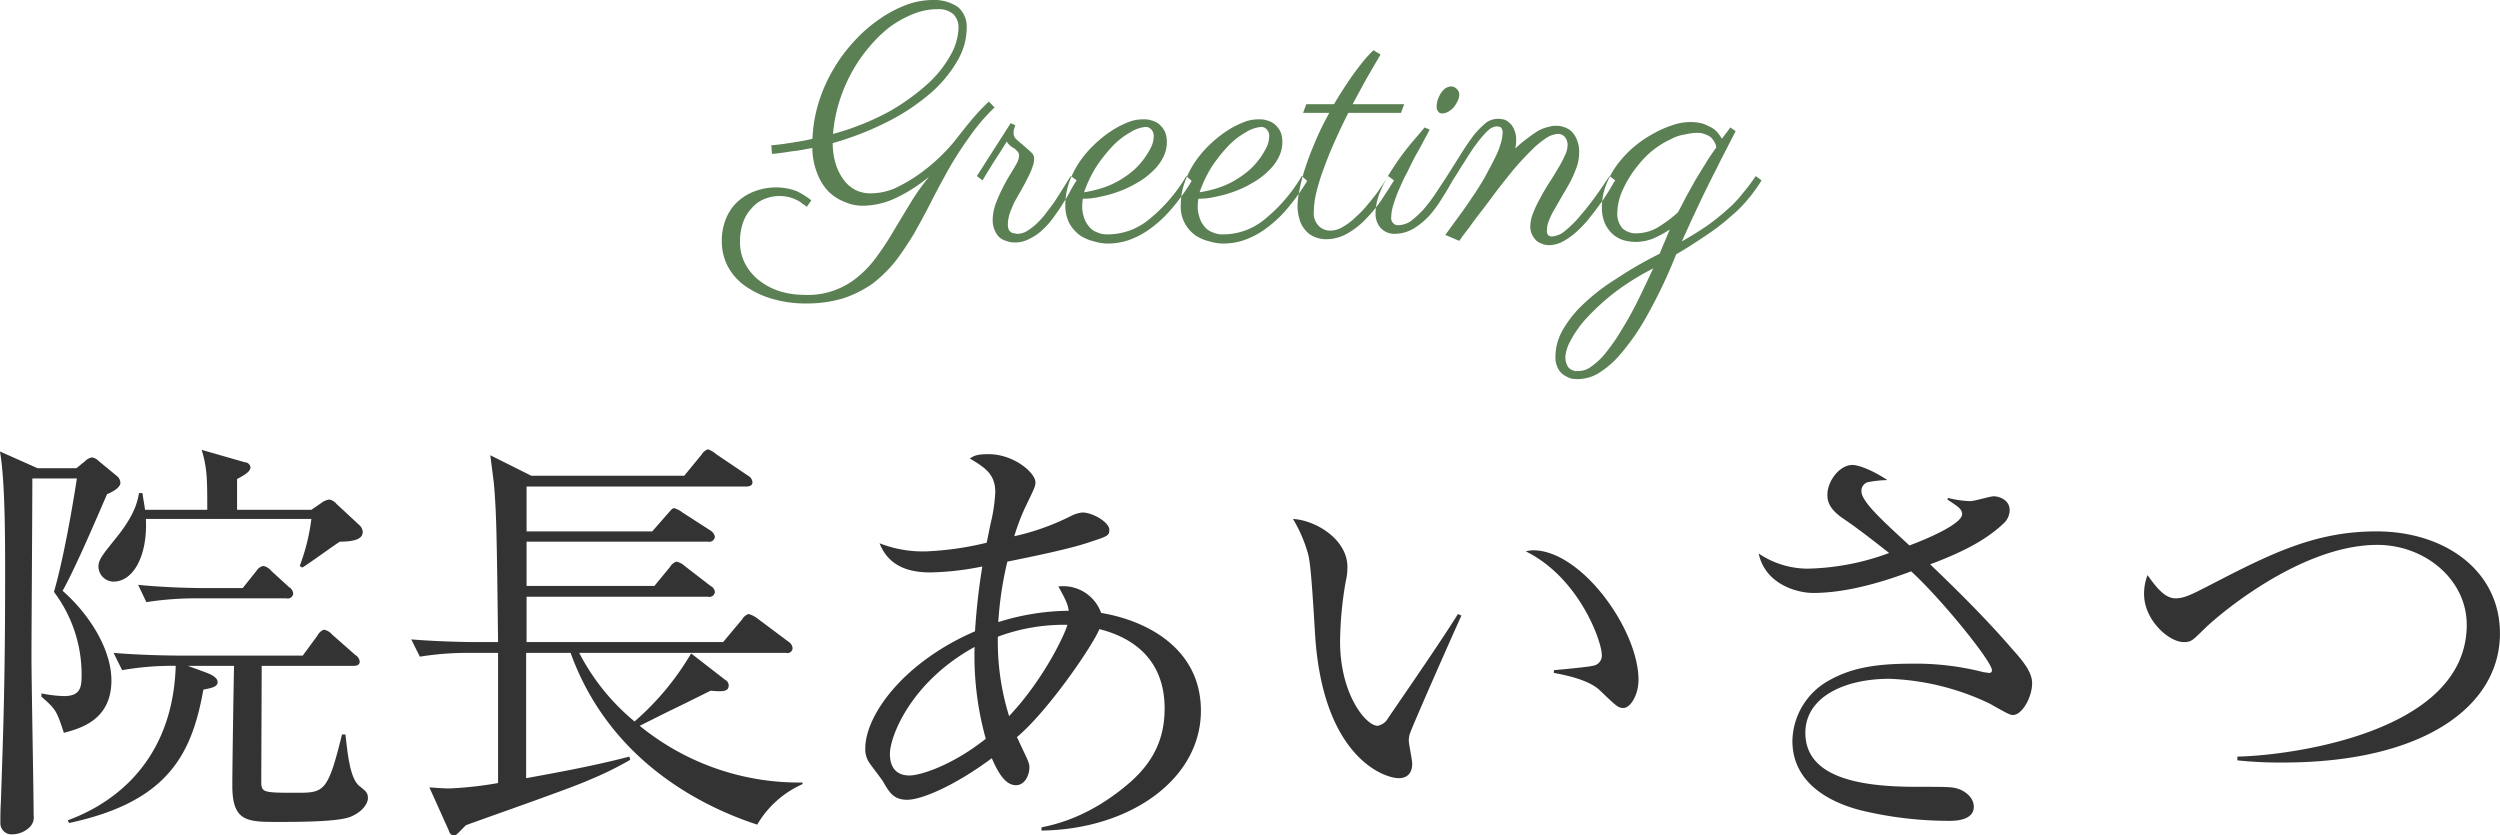
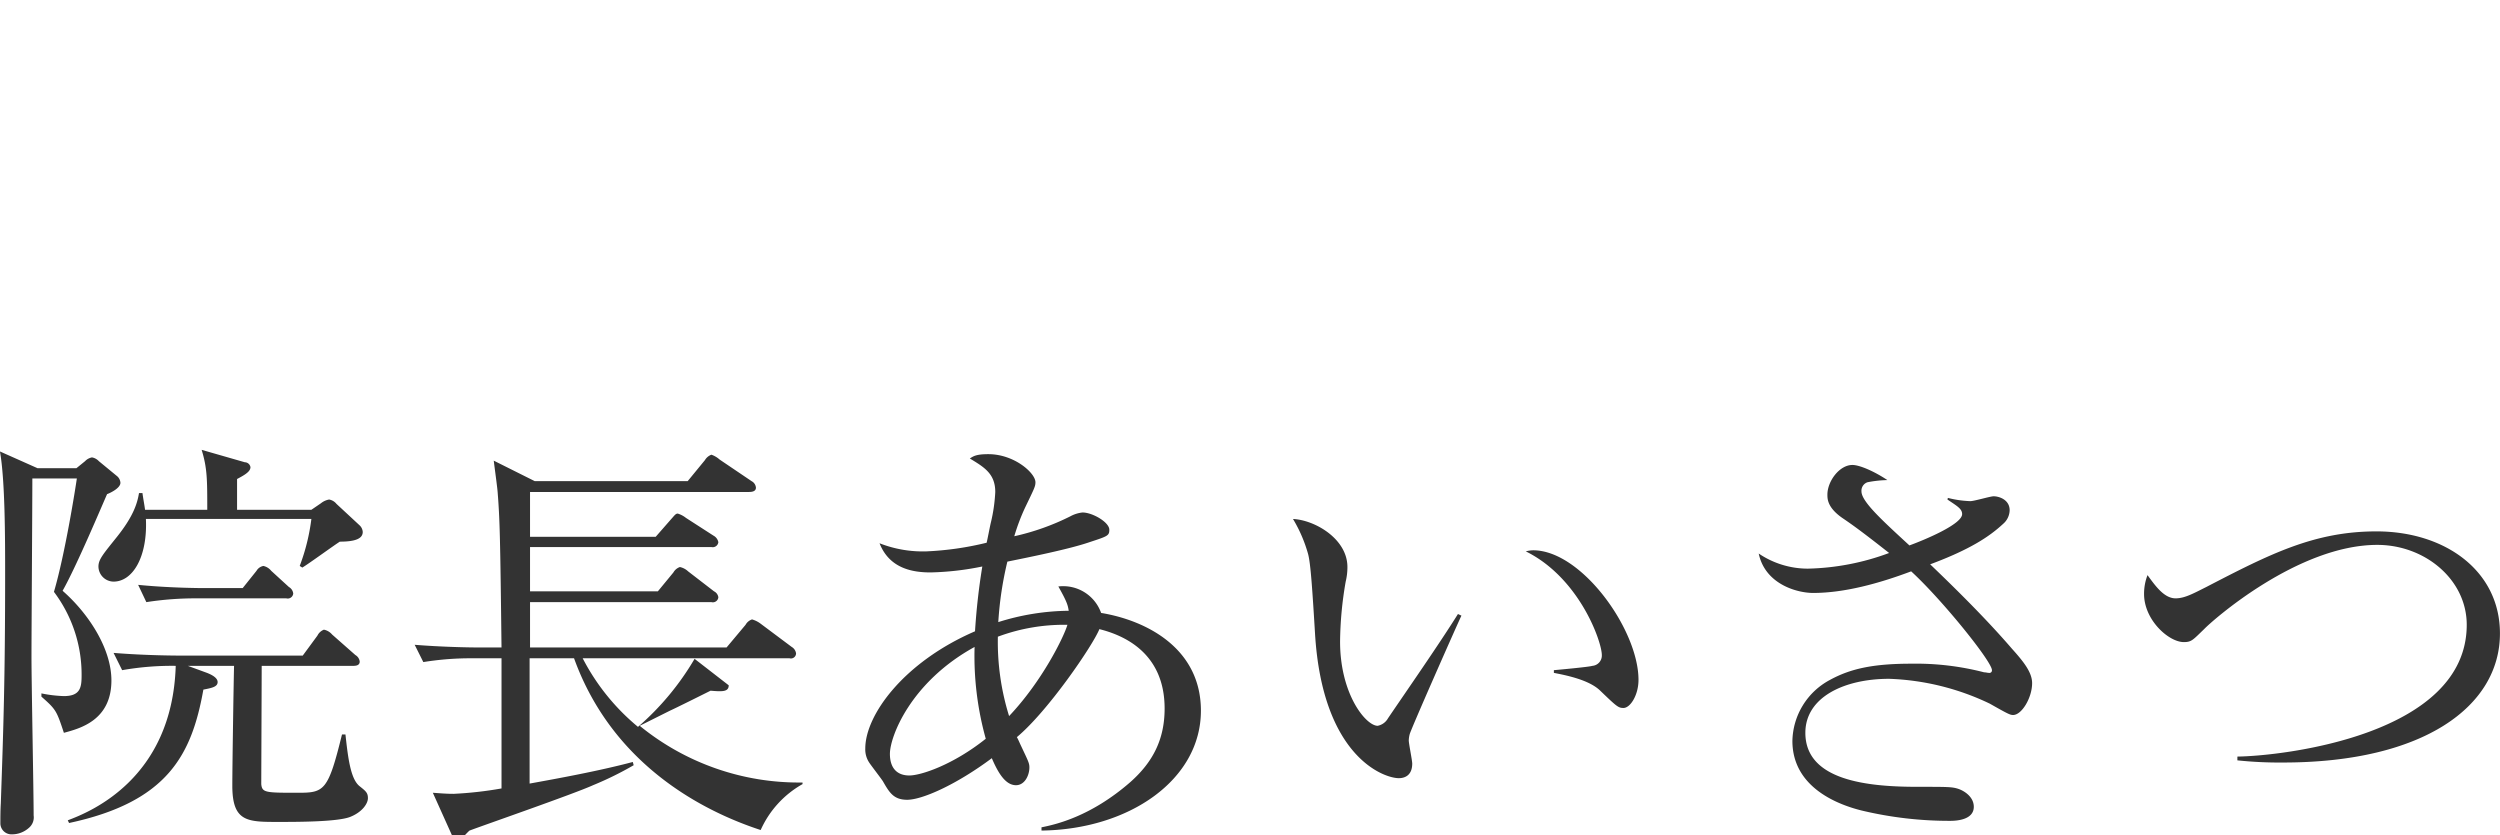
<svg xmlns="http://www.w3.org/2000/svg" id="院長挨拶-h2.svg" width="462.94" height="154.7" viewBox="0 0 462.94 154.7">
  <defs>
    <style>
      .cls-1 {
        fill: #333;
      }

      .cls-1, .cls-2 {
        fill-rule: evenodd;
      }

      .cls-2 {
        fill: #5b8054;
      }
    </style>
  </defs>
-   <path id="院長あいさつ" class="cls-1" d="M2225.02,17001.9v-5.7c1.52-.8,2.48-1.4,2.48-2.2a1.079,1.079,0,0,0-1.04-.9l-8-2.3c1.04,3.4,1.04,5.5,1.04,11.1h-11.52c-0.16-1.2-.32-1.9-0.48-3.1h-0.64c-0.32,2-1.12,4.4-4.07,8.1-2.56,3.2-3.44,4.2-3.44,5.5a2.827,2.827,0,0,0,2.8,2.8c3.51,0,6.31-4.5,5.99-11.6h30.64a37.667,37.667,0,0,1-2.16,8.7l0.48,0.3c1.04-.6,5.84-4.1,6.95-4.8,2.96,0,4.24-.6,4.24-1.8a1.82,1.82,0,0,0-.56-1.2l-4.31-4a2.218,2.218,0,0,0-1.36-.8,3.351,3.351,0,0,0-1.52.7l-1.76,1.2h-13.76Zm-0.56,28.9c-0.08,3.2-.32,18.7-0.32,22.2,0,6.7,2.8,6.7,8.48,6.7,3.52,0,10.8,0,13.27-.9,2.32-.9,3.36-2.5,3.36-3.5s-0.4-1.3-1.52-2.2c-1.68-1.3-2.16-5.2-2.64-9.6h-0.64c-2.55,10.4-3.27,10.8-8.07,10.8-6.08,0-6.72,0-6.88-1.6,0-.4.08-20.5,0.08-21.9h16.95c0.56,0,1.2-.1,1.2-0.8a1.6,1.6,0,0,0-.8-1.2l-4.31-3.8a2.7,2.7,0,0,0-1.52-.9,2.251,2.251,0,0,0-1.2,1.1l-2.72,3.7h-22.72c-0.24,0-6.24,0-12.31-.5l1.59,3.2a52.867,52.867,0,0,1,9.92-.8c-0.64,21-15.99,27.1-19.99,28.6l0.24,0.5c18.23-3.9,22.71-12.6,24.87-24.7,1.52-.3,2.64-0.5,2.64-1.4,0-.8-1.12-1.4-2.24-1.8l-3.28-1.2h8.56Zm-36.39-36.6-6.96-3.1c0.96,5.3.96,16.4,0.96,22.5,0,19.8-.32,28.8-0.8,42.7-0.08,1.2-.08,2.8-0.08,3.6a2.044,2.044,0,0,0,2.08,2.1,4.681,4.681,0,0,0,3.2-1.2,2.526,2.526,0,0,0,.88-2.3c0-4.2-.4-24.6-0.4-29.3s0.16-27.9.16-33.1h8.24c-0.24,1.7-2.16,13.9-4.24,21a25.4,25.4,0,0,1,5.12,15.5c0,2.2-.24,3.8-3.28,3.8a24.166,24.166,0,0,1-4.16-.5v0.6c2.72,2.4,2.8,2.6,4.16,6.7,2.96-.8,8.8-2.3,8.8-9.7,0-5.9-4.24-12.4-9.04-16.6,2.56-4.5,7.52-16.3,8.24-17.9,0.56-.2,2.47-1.1,2.47-2.1a1.751,1.751,0,0,0-.71-1.3l-3.28-2.7a2.289,2.289,0,0,0-1.28-.7,2.371,2.371,0,0,0-1.28.7l-1.6,1.3h-7.2Zm30.87,22.2c-0.24,0-6.24,0-12.24-.6l1.52,3.2a59.442,59.442,0,0,1,9.44-.7h16.48a1.019,1.019,0,0,0,1.28-.9,1.6,1.6,0,0,0-.8-1.2l-3.28-3a2.59,2.59,0,0,0-1.44-.9,1.86,1.86,0,0,0-1.28.9l-2.56,3.2h-7.12Zm110.79,36.3v-0.3a46.606,46.606,0,0,1-30.15-10.5l5.6-2.8c1.12-.5,6.32-3.1,7.52-3.7,2.24,0.2,3.36.2,3.36-1a1.16,1.16,0,0,0-.64-1l-6.32-4.9a50.385,50.385,0,0,1-10.48,12.6,40.709,40.709,0,0,1-10.24-12.7h38.31a0.951,0.951,0,0,0,1.2-.9,1.644,1.644,0,0,0-.8-1.2l-5.75-4.3a4.823,4.823,0,0,0-1.6-.8,2.143,2.143,0,0,0-1.2,1l-3.52,4.2h-36.39v-8.4h33.59a1.019,1.019,0,0,0,1.28-.9,1.448,1.448,0,0,0-.8-1.1l-4.8-3.7a3.242,3.242,0,0,0-1.52-.8,2.21,2.21,0,0,0-1.2,1l-2.88,3.5h-23.67v-8.2h33.59a1.042,1.042,0,0,0,1.28-.9,1.755,1.755,0,0,0-.88-1.2l-5.12-3.3a4.639,4.639,0,0,0-1.52-.8c-0.4,0-.64.4-1.28,1.1l-2.8,3.2h-23.27v-8.3h40.55c0.56,0,1.28-.1,1.28-0.8a1.5,1.5,0,0,0-.8-1.2l-5.92-4a4.589,4.589,0,0,0-1.52-.9,2.317,2.317,0,0,0-1.2,1l-3.2,3.9h-28.31l-7.6-3.8c0.16,1.3.64,4.8,0.72,5.8,0.4,5.1.48,8.1,0.72,28.8h-3.76c-2.4,0-7.36-.1-12.32-0.5l1.6,3.2a55.323,55.323,0,0,1,9.44-.7h5.04v24.1a69.311,69.311,0,0,1-8.88,1c-1.28,0-2.48-.1-3.84-0.2l3.6,8a1.327,1.327,0,0,0,.96,1c0.4,0,1.84-1.7,2.24-2,3.2-1.2,19.35-6.8,22.87-8.4a61.909,61.909,0,0,0,7.52-3.7l-0.16-.6c-6.4,1.7-14.16,3.1-19.11,4v-23.2h8.23c7.12,19.7,23.84,28.3,34.56,31.8A18.33,18.33,0,0,1,2329.73,17052.7Zm73.77-13.6c0-11.5-10-16.7-18.48-18.1a7.448,7.448,0,0,0-7.92-4.9c1.52,2.7,1.76,3.4,1.92,4.5a44.459,44.459,0,0,0-13.04,2.1,64.4,64.4,0,0,1,1.68-11.2c3.92-.8,11.44-2.3,15.2-3.6,3.36-1.1,3.68-1.2,3.68-2.3,0-1.4-3.12-3.2-4.96-3.2a5.976,5.976,0,0,0-2.24.7,44.777,44.777,0,0,1-10.4,3.7,38.145,38.145,0,0,1,2-5.3c1.68-3.5,1.92-3.9,1.92-4.7,0-1.7-3.92-5.2-8.72-5.2-2.31,0-2.79.4-3.43,0.8,2.63,1.6,4.71,2.8,4.71,6.2a30.359,30.359,0,0,1-.8,5.6c-0.16.6-.64,3.2-0.8,3.8a57.118,57.118,0,0,1-11.11,1.6,21.961,21.961,0,0,1-8.72-1.5c1.84,4.7,6.16,5.4,9.44,5.4a52.673,52.673,0,0,0,9.59-1.1,120.544,120.544,0,0,0-1.35,12c-13.2,5.7-20.32,15.5-20.32,21.7a4.389,4.389,0,0,0,.72,2.6c0.24,0.4,2.4,3.2,2.56,3.5,1.2,2.1,2,3.4,4.48,3.4,2.72,0,8.96-2.7,15.67-7.7,1.2,2.8,2.56,5,4.48,5,1.6,0,2.48-1.8,2.48-3.3,0-.8-0.24-1.2-1.6-4.1-0.24-.5-0.48-1.1-0.72-1.5,5.76-4.8,14.08-17,15.28-20,4.4,1.1,12.08,4.3,12.08,14.7,0,5.7-2.16,9.9-6.32,13.6-7.44,6.5-14,7.9-16.48,8.4v0.6C2390.22,17061.1,2403.5,17051.9,2403.5,17039.1Zm-24.72-15.9c-0.64,2.2-4.64,10.4-10.8,16.9a46.239,46.239,0,0,1-2.08-14.7A35.124,35.124,0,0,1,2378.78,17023.2Zm-15.12,21.1c-6.15,4.9-12.07,6.8-14.15,6.8-2.4,0-3.6-1.5-3.6-4,0-3.2,3.84-13.3,15.68-19.8A57.082,57.082,0,0,0,2363.66,17044.3Zm120.87-10.9c0-9.3-10.55-24-19.51-24a5.71,5.71,0,0,0-1.36.2c9.92,4.9,14.08,16.7,14.08,19.2a1.911,1.911,0,0,1-1.76,2c-0.56.2-6,.7-7.12,0.8v0.5c2,0.4,6.32,1.2,8.48,3.2,3.12,3,3.44,3.3,4.4,3.3C2483.02,17038.6,2484.53,17036.2,2484.53,17033.4Zm-32.79-11.9-0.64-.3c-3.44,5.5-9.35,14-12.95,19.3a2.8,2.8,0,0,1-1.92,1.4c-2.16,0-6.96-5.8-6.96-15.6a67.641,67.641,0,0,1,1.04-11.1,11.364,11.364,0,0,0,.32-2.7c0-5.2-6-8.7-10.08-8.9a26.266,26.266,0,0,1,2.8,6.5c0.48,1.8.8,6.8,1.28,14.7,1.36,22.8,12.72,26.8,15.52,26.8,1.2,0,2.48-.6,2.48-2.7,0-.6-0.64-3.7-0.64-4.3a5.217,5.217,0,0,1,.16-1.1C2442.31,17042.7,2450.62,17023.9,2451.74,17021.5Zm105.68,12.5c0-2-1.6-4-3.76-6.4-3.36-3.9-8-8.8-15.12-15.6,7.52-2.8,11.04-5.2,13.52-7.5a3.437,3.437,0,0,0,1.2-2.5c0-2-2-2.6-2.96-2.6-0.64,0-3.6.9-4.32,0.9a19.154,19.154,0,0,1-4.16-.6l-0.08.3c1.76,1.2,2.72,1.7,2.72,2.7,0,1.9-7.04,4.8-9.76,5.8-4.88-4.5-8.88-8.1-8.88-10a1.652,1.652,0,0,1,1.12-1.7,21.158,21.158,0,0,1,3.68-.4c-2.56-1.7-5.2-2.8-6.48-2.8-2.39,0-4.63,3-4.63,5.5,0,0.8,0,2.5,3.04,4.5,1.75,1.2,3.43,2.4,8.39,6.3a45.783,45.783,0,0,1-15.03,2.9,16.227,16.227,0,0,1-9.12-2.8c1.2,5.7,7.12,7.3,10.08,7.3,5.84,0,12.31-1.8,18.15-4,5.68,5.2,14.96,16.7,14.96,18.3a0.463,0.463,0,0,1-.56.5c-0.32,0-.48-0.1-0.88-0.1a50.325,50.325,0,0,0-13.52-1.6c-7.28,0-11.36,1-15.03,3a13.079,13.079,0,0,0-6.96,11.3c0,8.8,8.8,11.9,12.87,12.9a69.614,69.614,0,0,0,16.4,1.9c1.44,0,4.32-.3,4.32-2.6,0-1.8-1.68-2.9-2.8-3.3-1.2-.4-1.92-0.4-7.6-0.4-9.12,0-20.79-1.1-20.79-10,0-6.6,7.2-10,15.51-10a46.711,46.711,0,0,1,18.64,4.6c3.36,1.9,3.76,2.1,4.32,2.1C2555.5,17039.9,2557.42,17036.7,2557.42,17034Zm86.63-9.2c0-11.6-10.15-18.9-22.87-18.9-11.52,0-19.75,4.2-31.51,10.3-2.4,1.2-4,2.1-5.68,2.1-2.08,0-3.68-2.2-5.2-4.3a9.492,9.492,0,0,0-.64,3.5c0,4.8,4.56,8.9,7.36,8.9,1.44,0,1.68-.4,3.76-2.4,1.52-1.6,17.35-15.6,32.07-15.6,8.8,0,16.56,6.4,16.56,14.8,0,20.5-34.32,24.3-42.47,24.4v0.7a74.482,74.482,0,0,0,8.47.4C2629.9,17048.7,2644.05,17038.3,2644.05,17024.8Z" transform="translate(-2181.12 -16907.5)" />
-   <path id="Greeting" class="cls-2" d="M2324.07,16936c1.29-.1,2.56-0.3,3.81-0.5,1.25-.1,2.47-0.4,3.66-0.6a13.318,13.318,0,0,0,.91,4.7,10.061,10.061,0,0,0,2.12,3.4,8.915,8.915,0,0,0,2.98,1.9,8.26,8.26,0,0,0,3.45.7,14.806,14.806,0,0,0,5.94-1.4,29.393,29.393,0,0,0,6.25-4,41.391,41.391,0,0,0-3.54,5c-1.04,1.7-2.05,3.4-3.02,5a50.92,50.92,0,0,1-3,4.6,19.464,19.464,0,0,1-3.46,3.8,14.382,14.382,0,0,1-10.12,3.5,15.878,15.878,0,0,1-4.33-.6,12.432,12.432,0,0,1-3.8-1.9,9.677,9.677,0,0,1-2.73-3.1,8.663,8.663,0,0,1-1.04-4.3,10.54,10.54,0,0,1,.53-3.4,7.27,7.27,0,0,1,1.51-2.6,6.185,6.185,0,0,1,2.36-1.8,7.5,7.5,0,0,1,3.04-.6,8.046,8.046,0,0,1,1.6.2,5.942,5.942,0,0,1,1.38.5,4.186,4.186,0,0,1,1.11.7,6.622,6.622,0,0,1,.83.6l0.85-1.2a14.4,14.4,0,0,0-2.72-1.7,10.615,10.615,0,0,0-3.81-.7,11.4,11.4,0,0,0-3.62.6,9.716,9.716,0,0,0-3.22,1.8,8.581,8.581,0,0,0-2.31,3.1,10.632,10.632,0,0,0-.9,4.5,10,10,0,0,0,1.1,4.6,10.374,10.374,0,0,0,3.15,3.6,16.658,16.658,0,0,0,4.97,2.4,22.1,22.1,0,0,0,6.54.9,23.573,23.573,0,0,0,6.87-1,21.61,21.61,0,0,0,5.32-2.7,25.352,25.352,0,0,0,4.18-4.1,55.387,55.387,0,0,0,3.44-5.1c1.07-1.9,2.12-3.8,3.13-5.8s2.1-4,3.26-6.1a66.257,66.257,0,0,1,3.79-5.9,35.106,35.106,0,0,1,4.76-5.6l-1.05-1.1c-0.08.1-.65,0.6-1.7,1.7s-2.45,2.8-4.16,5a32.151,32.151,0,0,1-3.26,3.6,33.494,33.494,0,0,1-4.01,3.3,29.577,29.577,0,0,1-4.36,2.5,11.462,11.462,0,0,1-4.28.9,6.183,6.183,0,0,1-3.09-.7,6.5,6.5,0,0,1-2.24-2.1,10.25,10.25,0,0,1-1.37-3,13.433,13.433,0,0,1-.45-3.5,55.715,55.715,0,0,0,10.24-4,39.349,39.349,0,0,0,7.82-5.2,23.2,23.2,0,0,0,5-6,12.131,12.131,0,0,0,1.75-6.1,4.789,4.789,0,0,0-1.62-3.9,7.879,7.879,0,0,0-4.73-1.3,14.2,14.2,0,0,0-4.82.9,22.032,22.032,0,0,0-4.92,2.6,26.213,26.213,0,0,0-4.62,4,28.481,28.481,0,0,0-3.9,5.2,29.055,29.055,0,0,0-2.75,6.1,26.258,26.258,0,0,0-1.2,6.9c-1.19.3-2.42,0.5-3.69,0.7s-2.58.4-3.93,0.5Zm33.56-25.9a3.415,3.415,0,0,1,.98,2.6,10.651,10.651,0,0,1-1.41,4.9,20.606,20.606,0,0,1-4.27,5.4,40.173,40.173,0,0,1-7.24,5.2,48.152,48.152,0,0,1-10.31,4.1,27.3,27.3,0,0,1,1.13-5.9,29.362,29.362,0,0,1,2.28-5.4,27.038,27.038,0,0,1,3.21-4.7,24.356,24.356,0,0,1,3.88-3.8,20.029,20.029,0,0,1,4.32-2.4,12.127,12.127,0,0,1,4.51-.9A4.2,4.2,0,0,1,2357.63,16910.1Zm21.78,30c-0.35.5-.75,1.2-1.2,1.9s-0.94,1.5-1.46,2.3a27.085,27.085,0,0,1-1.66,2.3,15.856,15.856,0,0,1-1.79,2.1,11.385,11.385,0,0,1-1.87,1.5,3.6,3.6,0,0,1-1.92.6c-0.2,0-.4-0.1-0.6-0.1a1.151,1.151,0,0,1-.57-0.2,1.246,1.246,0,0,1-.43-0.5,2.591,2.591,0,0,1-.16-0.9,6.9,6.9,0,0,1,.21-1.6,9.02,9.02,0,0,1,.54-1.5,10.781,10.781,0,0,1,.76-1.6c0.28-.5.57-1,0.86-1.5,0.49-.9.9-1.6,1.22-2.3a12.482,12.482,0,0,0,.76-1.6c0.19-.5.32-0.9,0.4-1.2a3.466,3.466,0,0,0,.11-0.9,1.328,1.328,0,0,0-.07-0.5,1.259,1.259,0,0,0-.38-0.6c-0.2-.2-0.53-0.5-0.98-0.9s-1.07-.9-1.85-1.6a1.57,1.57,0,0,1-.42-0.6,1.8,1.8,0,0,1-.1-0.6,2.1,2.1,0,0,1,.13-0.8c0.09-.3.15-0.5,0.19-0.6l-0.85-.4-6.27,9.8,1.05,0.8c0.49-.8,1-1.7,1.53-2.5,0.52-.9,1.01-1.6,1.46-2.3q0.765-1.2,1.5-2.4a2.573,2.573,0,0,0,.66.8,3.54,3.54,0,0,0,.76.5,4.35,4.35,0,0,1,.61.6,0.986,0.986,0,0,1,.25.7,3.515,3.515,0,0,1-.35,1.3c-0.23.4-.61,1.1-1.11,1.9s-1.02,1.7-1.53,2.7a30.222,30.222,0,0,0-1.33,3,9.275,9.275,0,0,0-.57,3,4.634,4.634,0,0,0,.32,1.8,3.942,3.942,0,0,0,.88,1.4,3.125,3.125,0,0,0,1.29.7,4.038,4.038,0,0,0,1.55.3,5.508,5.508,0,0,0,2.81-.7,9.3,9.3,0,0,0,2.45-1.7,15.2,15.2,0,0,0,2.08-2.4c0.64-.9,1.22-1.7,1.74-2.6a24.839,24.839,0,0,0,1.4-2.4,18.344,18.344,0,0,1,1.04-1.7Zm5.57,3.8a22.136,22.136,0,0,0,3.48-1,19.808,19.808,0,0,0,3.31-1.6,12.912,12.912,0,0,0,2.79-2.1,8.888,8.888,0,0,0,1.92-2.5,6.156,6.156,0,0,0,.71-2.9,4.758,4.758,0,0,0-.39-2,4.925,4.925,0,0,0-1.03-1.3,3.707,3.707,0,0,0-1.42-.7,4.167,4.167,0,0,0-1.55-.2,7.2,7.2,0,0,0-2.7.5,17.123,17.123,0,0,0-3.12,1.6,21.22,21.22,0,0,0-3.14,2.5,19.115,19.115,0,0,0-2.76,3.2,17.041,17.041,0,0,0-1.95,3.8,12.651,12.651,0,0,0-.74,4.2,7.415,7.415,0,0,0,.77,3.5,7.188,7.188,0,0,0,1.97,2.2,7.947,7.947,0,0,0,2.59,1.1,8.6,8.6,0,0,0,2.66.4,12.1,12.1,0,0,0,3.64-.6,15.114,15.114,0,0,0,3.88-2,21.88,21.88,0,0,0,3.97-3.6,37.747,37.747,0,0,0,3.92-5.4l-0.99-.9a29.739,29.739,0,0,1-7.12,8.2,12,12,0,0,1-7.41,2.6,4.485,4.485,0,0,1-2.04-.4,3.242,3.242,0,0,1-1.49-1.1,4.624,4.624,0,0,1-.91-1.7,6.165,6.165,0,0,1-.31-2c0-.2.01-0.4,0.03-0.7,0.02-.2.05-0.4,0.09-0.7A13.337,13.337,0,0,0,2384.98,16943.9Zm-0.81-5.6a28.07,28.07,0,0,1,3.03-3.8,14.094,14.094,0,0,1,3.23-2.5,6.326,6.326,0,0,1,2.9-1,1.409,1.409,0,0,1,1.01.5,1.783,1.783,0,0,1,.42,1.3,4.959,4.959,0,0,1-.41,1.8,14.479,14.479,0,0,1-3.06,4.2,17.01,17.01,0,0,1-2.56,1.9,15.437,15.437,0,0,1-3.17,1.5,20.742,20.742,0,0,1-3.69.9A23.049,23.049,0,0,1,2384.17,16938.3Zm22.19,5.6a21.946,21.946,0,0,0,3.49-1,20.192,20.192,0,0,0,3.31-1.6,12.847,12.847,0,0,0,2.78-2.1,8.707,8.707,0,0,0,1.92-2.5,6.166,6.166,0,0,0,.72-2.9,4.758,4.758,0,0,0-.39-2,5.137,5.137,0,0,0-1.03-1.3,3.707,3.707,0,0,0-1.42-.7,4.219,4.219,0,0,0-1.55-.2,7.2,7.2,0,0,0-2.7.5,17.123,17.123,0,0,0-3.12,1.6,21.813,21.813,0,0,0-3.15,2.5,19.527,19.527,0,0,0-2.75,3.2,17.041,17.041,0,0,0-1.95,3.8,12.416,12.416,0,0,0-.75,4.2,6.5,6.5,0,0,0,2.74,5.7,8.039,8.039,0,0,0,2.59,1.1,8.659,8.659,0,0,0,2.67.4,12.084,12.084,0,0,0,3.63-.6,15.165,15.165,0,0,0,3.89-2,22.216,22.216,0,0,0,3.97-3.6,39.357,39.357,0,0,0,3.92-5.4l-1-.9a29.562,29.562,0,0,1-7.11,8.2,12.051,12.051,0,0,1-7.42,2.6,4.416,4.416,0,0,1-2.03-.4,3.269,3.269,0,0,1-1.5-1.1,4.608,4.608,0,0,1-.9-1.7,6.165,6.165,0,0,1-.31-2c0-.2.01-0.4,0.03-0.7,0.02-.2.05-0.4,0.08-0.7A13.284,13.284,0,0,0,2406.36,16943.9Zm-0.8-5.6a28.07,28.07,0,0,1,3.03-3.8,14.056,14.056,0,0,1,3.22-2.5,6.363,6.363,0,0,1,2.9-1,1.392,1.392,0,0,1,1.01.5,1.743,1.743,0,0,1,.43,1.3,5.177,5.177,0,0,1-.41,1.8,14.479,14.479,0,0,1-3.06,4.2,16.617,16.617,0,0,1-2.57,1.9,15.351,15.351,0,0,1-3.16,1.5,20.742,20.742,0,0,1-3.69.9A22.558,22.558,0,0,1,2405.56,16938.3Zm17.45-11.5-0.59,1.6h4.86a52.35,52.35,0,0,0-2.85,5.9c-0.76,1.8-1.36,3.5-1.81,4.9a36.008,36.008,0,0,0-.95,3.9,15.483,15.483,0,0,0-.28,2.5,8.487,8.487,0,0,0,.34,2.4,5.093,5.093,0,0,0,1.01,2,4.121,4.121,0,0,0,1.66,1.3,5.45,5.45,0,0,0,2.3.5,7.972,7.972,0,0,0,3.98-1.1,14.689,14.689,0,0,0,3.41-2.7,24.933,24.933,0,0,0,2.86-3.5q1.29-1.95,2.31-3.6l-1.08-.8c-0.08.1-.29,0.5-0.64,1-0.36.6-.8,1.2-1.34,2-0.53.7-1.15,1.5-1.84,2.3a17.908,17.908,0,0,1-2.2,2.3,11.468,11.468,0,0,1-2.36,1.8,4.328,4.328,0,0,1-2.34.7,2.92,2.92,0,0,1-2.17-.9,3.4,3.4,0,0,1-.88-2.7,16.116,16.116,0,0,1,.5-3.6,37.62,37.62,0,0,1,1.38-4.4c0.58-1.6,1.26-3.3,2.03-5s1.6-3.5,2.48-5.2h9.75l0.59-1.6h-9.55q1.29-2.4,2.61-4.8c0.88-1.5,1.73-3,2.57-4.4l-1.31-.8a21.9,21.9,0,0,0-2.33,2.6c-0.79,1-1.53,2-2.2,3s-1.26,1.9-1.76,2.7-0.84,1.4-1.04,1.7h-5.12Zm27.89-2.8a1.5,1.5,0,0,0-1.06-.5,2.234,2.234,0,0,0-1.14.4,4.1,4.1,0,0,0-.85,1,5.242,5.242,0,0,0-.53,1.2,4.608,4.608,0,0,0-.17,1.1,1.308,1.308,0,0,0,.26.9,0.8,0.8,0,0,0,.76.4,2.316,2.316,0,0,0,1.11-.3,4.618,4.618,0,0,0,1.02-.8,7.087,7.087,0,0,0,.74-1.2,2.663,2.663,0,0,0,.3-1.2A1.358,1.358,0,0,0,2450.9,16924Zm-5.98,7.1c-0.9,1.1-1.88,2.2-2.95,3.5a45.2,45.2,0,0,0-2.95,4.1,23.781,23.781,0,0,0-2.27,4.2,10.336,10.336,0,0,0-.91,4.1,3.921,3.921,0,0,0,.93,2.7,3.474,3.474,0,0,0,2.7,1.1,6.99,6.99,0,0,0,3.46-1,13.974,13.974,0,0,0,2.9-2.4,22.457,22.457,0,0,0,2.39-3.3c0.71-1.1,1.35-2.2,1.91-3.2l-1.05-.8c-0.72,1.1-1.45,2.2-2.17,3.3a30.545,30.545,0,0,1-2.21,2.9,20.761,20.761,0,0,1-2.27,2.1,4.28,4.28,0,0,1-2.34.8,1.159,1.159,0,0,1-1-.4,1.289,1.289,0,0,1-.35-1.1,8.1,8.1,0,0,1,.41-2.3,25.494,25.494,0,0,1,1.07-2.9c0.44-1,.93-2.1,1.48-3.1,0.54-1.1,1.08-2.2,1.61-3.2,0.53-.9,1.02-1.8,1.48-2.7,0.46-.8.81-1.5,1.07-2Zm28.17,2.2a4.567,4.567,0,0,0-1.1-1.6,3.921,3.921,0,0,0-1.38-.7,3.18,3.18,0,0,0-1.29-.2,3.791,3.791,0,0,0-1.43.2,7.012,7.012,0,0,0-1.73.6,19.863,19.863,0,0,0-2.05,1.4,21.1,21.1,0,0,0-2.4,2,6.97,6.97,0,0,0,.17-1.5,4.6,4.6,0,0,0-.26-1.7,3.672,3.672,0,0,0-.72-1.3,4.17,4.17,0,0,0-1.05-.8,5.181,5.181,0,0,0-1.25-.2,3.823,3.823,0,0,0-2.27.7,17.527,17.527,0,0,0-2.2,2.2c-0.75,1-1.53,2.1-2.34,3.4s-1.71,2.7-2.71,4.3l1.05,0.8c0.28-.4.62-1,1.03-1.6q0.615-1.05,1.32-2.1c0.47-.8.96-1.5,1.48-2.3,0.51-.7,1.03-1.4,1.54-2a12.381,12.381,0,0,1,1.47-1.5,2.64,2.64,0,0,1,1.28-.5,1.794,1.794,0,0,1,.82.2,1.494,1.494,0,0,1,.29,1.1,7.119,7.119,0,0,1-.32,1.8,15.244,15.244,0,0,1-1.17,2.9q-0.585,1.2-1.26,2.4c-0.45.9-.92,1.7-1.42,2.5s-1,1.6-1.51,2.3c-0.51.8-1.01,1.5-1.5,2.2l-3.42,4.7,2.58,1.1c0.23-.3.49-0.7,0.79-1.1s0.6-.8.93-1.2c0.34-.5.67-0.9,1-1.4,0.33-.4.66-0.9,1-1.3,0.76-1,1.54-2,2.34-3.1,1.41-1.9,2.71-3.5,3.91-5q1.8-2.1,3.33-3.6a16.268,16.268,0,0,1,2.75-2.3,4.44,4.44,0,0,1,2.17-.8,1.65,1.65,0,0,1,1.36.6,2.325,2.325,0,0,1,.48,1.5,4.3,4.3,0,0,1-.51,1.9,17.4,17.4,0,0,1-1.27,2.4c-0.51.9-1.07,1.8-1.67,2.7-0.61,1-1.17,1.9-1.67,2.9a19.4,19.4,0,0,0-1.28,2.7,6.972,6.972,0,0,0-.51,2.5,3.545,3.545,0,0,0,.26,1.3,3.742,3.742,0,0,0,.72,1.1,2.42,2.42,0,0,0,1.1.7,3.374,3.374,0,0,0,1.44.3,5.673,5.673,0,0,0,2.73-.8,13.719,13.719,0,0,0,2.66-2,21.045,21.045,0,0,0,2.41-2.7c0.75-.9,1.43-1.9,2.04-2.7,0.6-.9,1.11-1.7,1.52-2.4s0.7-1.2.85-1.4l-1.05-.8c-0.76,1.1-1.61,2.4-2.55,3.7s-1.88,2.5-2.83,3.6a19.96,19.96,0,0,1-2.8,2.8,4.342,4.342,0,0,1-2.49,1.1,1.416,1.416,0,0,1-.64-0.2,1.329,1.329,0,0,1-.29-1,5.125,5.125,0,0,1,.44-1.9,14.189,14.189,0,0,1,1.11-2.2c0.45-.8.93-1.6,1.43-2.5,0.51-.8.99-1.7,1.44-2.5a24.671,24.671,0,0,0,1.11-2.6,8.342,8.342,0,0,0,.44-2.6A5.885,5.885,0,0,0,2473.09,16933.3Zm16.36,18.8q-0.465,1.05-1.02,2.4a72.2,72.2,0,0,0-8.13,4.7,36.5,36.5,0,0,0-6.07,4.7,20.349,20.349,0,0,0-3.78,4.8,9.963,9.963,0,0,0-1.3,4.8,4.338,4.338,0,0,0,.42,2.1,3.207,3.207,0,0,0,1.07,1.3,6.964,6.964,0,0,0,1.39.7,6.889,6.889,0,0,0,1.39.1,7.576,7.576,0,0,0,3.56-1,17.151,17.151,0,0,0,4.28-3.7,42.336,42.336,0,0,0,4.88-7.1,91.119,91.119,0,0,0,5.36-11.3c2.25-1.3,4.19-2.6,5.82-3.7a38.688,38.688,0,0,0,4.27-3.3,23.587,23.587,0,0,0,3.2-3.2,27.974,27.974,0,0,0,2.53-3.5l-1.08-.8a33.851,33.851,0,0,1-2.49,3.3,20,20,0,0,1-2.89,3,39.534,39.534,0,0,1-3.62,2.9c-1.34.9-2.91,1.9-4.68,2.9,0.68-1.5,1.4-3.1,2.15-4.7s1.49-3.2,2.23-4.7,1.43-2.9,2.11-4.2c0.67-1.4,1.26-2.5,1.77-3.5s0.92-1.8,1.23-2.4,0.47-.9.47-0.9l-0.97-.7-1.58,2.1a5.9,5.9,0,0,0-.68-1,3.607,3.607,0,0,0-1.11-1,13.961,13.961,0,0,0-1.71-.8,8.725,8.725,0,0,0-2.45-.3,10.275,10.275,0,0,0-3.25.6,19.114,19.114,0,0,0-3.59,1.6,20.963,20.963,0,0,0-3.5,2.4,20.284,20.284,0,0,0-3.02,3.2,15.7,15.7,0,0,0-2.11,3.8,11.015,11.015,0,0,0-.79,4.2,6.98,6.98,0,0,0,.57,3,5.868,5.868,0,0,0,1.48,2,5.476,5.476,0,0,0,2.02,1.1,8.607,8.607,0,0,0,2.23.3,8.968,8.968,0,0,0,3.12-.6,20.921,20.921,0,0,0,3.15-1.7C2490.06,16950.6,2489.76,16951.3,2489.45,16952.1Zm-1.51-2.4a7.889,7.889,0,0,1-3.73,1,3.707,3.707,0,0,1-2.64-.9,4.151,4.151,0,0,1-.97-2.9,10.819,10.819,0,0,1,1.09-4.4,20.623,20.623,0,0,1,3.1-4.8,15.771,15.771,0,0,1,2.83-2.7,15.233,15.233,0,0,1,2.86-1.7,7.577,7.577,0,0,1,2.68-.9,9.992,9.992,0,0,1,2.27-.3,3.585,3.585,0,0,1,1.52.3,3.1,3.1,0,0,1,1.06.6,4.543,4.543,0,0,1,.64.9,2.629,2.629,0,0,1,.29.9c-0.78,1.1-1.49,2.1-2.12,3.2-0.64,1-1.23,2-1.79,2.9-0.56,1-1.09,2-1.61,2.9-0.52,1-1.04,2-1.57,3A23.33,23.33,0,0,1,2487.94,16949.7Zm-16.42,25.8a3.5,3.5,0,0,1-.53-2,7.241,7.241,0,0,1,.9-2.8,19.677,19.677,0,0,1,2.85-4.1,43.516,43.516,0,0,1,5.06-4.7,48.012,48.012,0,0,1,7.45-4.7c-0.64,1.4-1.32,2.8-2.03,4.3s-1.46,3-2.24,4.4-1.58,2.7-2.38,4q-1.2,1.8-2.43,3.3a12.652,12.652,0,0,1-2.43,2.2,3.728,3.728,0,0,1-2.32.8A2.155,2.155,0,0,1,2471.52,16975.5Z" transform="translate(-2181.12 -16907.5)" />
+   <path id="院長あいさつ" class="cls-1" d="M2225.02,17001.9v-5.7c1.52-.8,2.48-1.4,2.48-2.2a1.079,1.079,0,0,0-1.04-.9l-8-2.3c1.04,3.4,1.04,5.5,1.04,11.1h-11.52c-0.16-1.2-.32-1.9-0.48-3.1h-0.64c-0.32,2-1.12,4.4-4.07,8.1-2.56,3.2-3.44,4.2-3.44,5.5a2.827,2.827,0,0,0,2.8,2.8c3.51,0,6.31-4.5,5.99-11.6h30.64a37.667,37.667,0,0,1-2.16,8.7l0.48,0.3c1.04-.6,5.84-4.1,6.95-4.8,2.96,0,4.24-.6,4.24-1.8a1.82,1.82,0,0,0-.56-1.2l-4.31-4a2.218,2.218,0,0,0-1.36-.8,3.351,3.351,0,0,0-1.52.7l-1.76,1.2h-13.76Zm-0.56,28.9c-0.08,3.2-.32,18.7-0.32,22.2,0,6.7,2.8,6.7,8.48,6.7,3.52,0,10.8,0,13.27-.9,2.32-.9,3.36-2.5,3.36-3.5s-0.4-1.3-1.52-2.2c-1.68-1.3-2.16-5.2-2.64-9.6h-0.64c-2.55,10.4-3.27,10.8-8.07,10.8-6.08,0-6.72,0-6.88-1.6,0-.4.08-20.5,0.08-21.9h16.95c0.56,0,1.2-.1,1.2-0.8a1.6,1.6,0,0,0-.8-1.2l-4.31-3.8a2.7,2.7,0,0,0-1.52-.9,2.251,2.251,0,0,0-1.2,1.1l-2.72,3.7h-22.72c-0.24,0-6.24,0-12.31-.5l1.59,3.2a52.867,52.867,0,0,1,9.92-.8c-0.64,21-15.99,27.1-19.99,28.6l0.24,0.5c18.23-3.9,22.71-12.6,24.87-24.7,1.52-.3,2.64-0.5,2.64-1.4,0-.8-1.12-1.4-2.24-1.8l-3.28-1.2h8.56Zm-36.39-36.6-6.96-3.1c0.96,5.3.96,16.4,0.96,22.5,0,19.8-.32,28.8-0.8,42.7-0.08,1.2-.08,2.8-0.08,3.6a2.044,2.044,0,0,0,2.08,2.1,4.681,4.681,0,0,0,3.2-1.2,2.526,2.526,0,0,0,.88-2.3c0-4.2-.4-24.6-0.4-29.3s0.16-27.9.16-33.1h8.24c-0.24,1.7-2.16,13.9-4.24,21a25.4,25.4,0,0,1,5.12,15.5c0,2.2-.24,3.8-3.28,3.8a24.166,24.166,0,0,1-4.16-.5v0.6c2.72,2.4,2.8,2.6,4.16,6.7,2.96-.8,8.8-2.3,8.8-9.7,0-5.9-4.24-12.4-9.04-16.6,2.56-4.5,7.52-16.3,8.24-17.9,0.56-.2,2.47-1.1,2.47-2.1a1.751,1.751,0,0,0-.71-1.3l-3.28-2.7a2.289,2.289,0,0,0-1.28-.7,2.371,2.371,0,0,0-1.28.7l-1.6,1.3h-7.2Zm30.87,22.2c-0.24,0-6.24,0-12.24-.6l1.52,3.2a59.442,59.442,0,0,1,9.44-.7h16.48a1.019,1.019,0,0,0,1.28-.9,1.6,1.6,0,0,0-.8-1.2l-3.28-3a2.59,2.59,0,0,0-1.44-.9,1.86,1.86,0,0,0-1.28.9l-2.56,3.2h-7.12Zm110.79,36.3v-0.3a46.606,46.606,0,0,1-30.15-10.5l5.6-2.8c1.12-.5,6.32-3.1,7.52-3.7,2.24,0.2,3.36.2,3.36-1l-6.32-4.9a50.385,50.385,0,0,1-10.48,12.6,40.709,40.709,0,0,1-10.24-12.7h38.31a0.951,0.951,0,0,0,1.2-.9,1.644,1.644,0,0,0-.8-1.2l-5.75-4.3a4.823,4.823,0,0,0-1.6-.8,2.143,2.143,0,0,0-1.2,1l-3.52,4.2h-36.39v-8.4h33.59a1.019,1.019,0,0,0,1.28-.9,1.448,1.448,0,0,0-.8-1.1l-4.8-3.7a3.242,3.242,0,0,0-1.52-.8,2.21,2.21,0,0,0-1.2,1l-2.88,3.5h-23.67v-8.2h33.59a1.042,1.042,0,0,0,1.28-.9,1.755,1.755,0,0,0-.88-1.2l-5.12-3.3a4.639,4.639,0,0,0-1.52-.8c-0.4,0-.64.4-1.28,1.1l-2.8,3.2h-23.27v-8.3h40.55c0.56,0,1.28-.1,1.28-0.8a1.5,1.5,0,0,0-.8-1.2l-5.92-4a4.589,4.589,0,0,0-1.52-.9,2.317,2.317,0,0,0-1.2,1l-3.2,3.9h-28.31l-7.6-3.8c0.16,1.3.64,4.8,0.72,5.8,0.4,5.1.48,8.1,0.72,28.8h-3.76c-2.4,0-7.36-.1-12.32-0.5l1.6,3.2a55.323,55.323,0,0,1,9.44-.7h5.04v24.1a69.311,69.311,0,0,1-8.88,1c-1.28,0-2.48-.1-3.84-0.2l3.6,8a1.327,1.327,0,0,0,.96,1c0.4,0,1.84-1.7,2.24-2,3.2-1.2,19.35-6.8,22.87-8.4a61.909,61.909,0,0,0,7.52-3.7l-0.16-.6c-6.4,1.7-14.16,3.1-19.11,4v-23.2h8.23c7.12,19.7,23.84,28.3,34.56,31.8A18.33,18.33,0,0,1,2329.73,17052.7Zm73.77-13.6c0-11.5-10-16.7-18.48-18.1a7.448,7.448,0,0,0-7.92-4.9c1.52,2.7,1.76,3.4,1.92,4.5a44.459,44.459,0,0,0-13.04,2.1,64.4,64.4,0,0,1,1.68-11.2c3.92-.8,11.44-2.3,15.2-3.6,3.36-1.1,3.68-1.2,3.68-2.3,0-1.4-3.12-3.2-4.96-3.2a5.976,5.976,0,0,0-2.24.7,44.777,44.777,0,0,1-10.4,3.7,38.145,38.145,0,0,1,2-5.3c1.68-3.5,1.92-3.9,1.92-4.7,0-1.7-3.92-5.2-8.72-5.2-2.31,0-2.79.4-3.43,0.8,2.63,1.6,4.71,2.8,4.71,6.2a30.359,30.359,0,0,1-.8,5.6c-0.16.6-.64,3.2-0.8,3.8a57.118,57.118,0,0,1-11.11,1.6,21.961,21.961,0,0,1-8.72-1.5c1.84,4.7,6.16,5.4,9.44,5.4a52.673,52.673,0,0,0,9.59-1.1,120.544,120.544,0,0,0-1.35,12c-13.2,5.7-20.32,15.5-20.32,21.7a4.389,4.389,0,0,0,.72,2.6c0.24,0.4,2.4,3.2,2.56,3.5,1.2,2.1,2,3.4,4.48,3.4,2.72,0,8.96-2.7,15.67-7.7,1.2,2.8,2.56,5,4.48,5,1.6,0,2.48-1.8,2.48-3.3,0-.8-0.24-1.2-1.6-4.1-0.24-.5-0.48-1.1-0.72-1.5,5.76-4.8,14.08-17,15.28-20,4.4,1.1,12.08,4.3,12.08,14.7,0,5.7-2.16,9.9-6.32,13.6-7.44,6.5-14,7.9-16.48,8.4v0.6C2390.22,17061.1,2403.5,17051.9,2403.5,17039.1Zm-24.72-15.9c-0.64,2.2-4.64,10.4-10.8,16.9a46.239,46.239,0,0,1-2.08-14.7A35.124,35.124,0,0,1,2378.78,17023.2Zm-15.12,21.1c-6.15,4.9-12.07,6.8-14.15,6.8-2.4,0-3.6-1.5-3.6-4,0-3.2,3.84-13.3,15.68-19.8A57.082,57.082,0,0,0,2363.66,17044.3Zm120.87-10.9c0-9.3-10.55-24-19.51-24a5.71,5.71,0,0,0-1.36.2c9.92,4.9,14.08,16.7,14.08,19.2a1.911,1.911,0,0,1-1.76,2c-0.56.2-6,.7-7.12,0.8v0.5c2,0.4,6.32,1.2,8.48,3.2,3.12,3,3.44,3.3,4.4,3.3C2483.02,17038.6,2484.53,17036.2,2484.53,17033.4Zm-32.79-11.9-0.64-.3c-3.44,5.5-9.35,14-12.95,19.3a2.8,2.8,0,0,1-1.92,1.4c-2.16,0-6.96-5.8-6.96-15.6a67.641,67.641,0,0,1,1.04-11.1,11.364,11.364,0,0,0,.32-2.7c0-5.2-6-8.7-10.08-8.9a26.266,26.266,0,0,1,2.8,6.5c0.48,1.8.8,6.8,1.28,14.7,1.36,22.8,12.72,26.8,15.52,26.8,1.2,0,2.48-.6,2.48-2.7,0-.6-0.64-3.7-0.64-4.3a5.217,5.217,0,0,1,.16-1.1C2442.31,17042.7,2450.62,17023.9,2451.74,17021.5Zm105.68,12.5c0-2-1.6-4-3.76-6.4-3.36-3.9-8-8.8-15.12-15.6,7.52-2.8,11.04-5.2,13.52-7.5a3.437,3.437,0,0,0,1.2-2.5c0-2-2-2.6-2.96-2.6-0.64,0-3.6.9-4.32,0.9a19.154,19.154,0,0,1-4.16-.6l-0.08.3c1.76,1.2,2.72,1.7,2.72,2.7,0,1.9-7.04,4.8-9.76,5.8-4.88-4.5-8.88-8.1-8.88-10a1.652,1.652,0,0,1,1.12-1.7,21.158,21.158,0,0,1,3.68-.4c-2.56-1.7-5.2-2.8-6.48-2.8-2.39,0-4.63,3-4.63,5.5,0,0.8,0,2.5,3.04,4.5,1.75,1.2,3.43,2.4,8.39,6.3a45.783,45.783,0,0,1-15.03,2.9,16.227,16.227,0,0,1-9.12-2.8c1.2,5.7,7.12,7.3,10.08,7.3,5.84,0,12.31-1.8,18.15-4,5.68,5.2,14.96,16.7,14.96,18.3a0.463,0.463,0,0,1-.56.5c-0.32,0-.48-0.1-0.88-0.1a50.325,50.325,0,0,0-13.52-1.6c-7.28,0-11.36,1-15.03,3a13.079,13.079,0,0,0-6.96,11.3c0,8.8,8.8,11.9,12.87,12.9a69.614,69.614,0,0,0,16.4,1.9c1.44,0,4.32-.3,4.32-2.6,0-1.8-1.68-2.9-2.8-3.3-1.2-.4-1.92-0.4-7.6-0.4-9.12,0-20.79-1.1-20.79-10,0-6.6,7.2-10,15.51-10a46.711,46.711,0,0,1,18.64,4.6c3.36,1.9,3.76,2.1,4.32,2.1C2555.5,17039.9,2557.42,17036.7,2557.42,17034Zm86.63-9.2c0-11.6-10.15-18.9-22.87-18.9-11.52,0-19.75,4.2-31.51,10.3-2.4,1.2-4,2.1-5.68,2.1-2.08,0-3.68-2.2-5.2-4.3a9.492,9.492,0,0,0-.64,3.5c0,4.8,4.56,8.9,7.36,8.9,1.44,0,1.68-.4,3.76-2.4,1.52-1.6,17.35-15.6,32.07-15.6,8.8,0,16.56,6.4,16.56,14.8,0,20.5-34.32,24.3-42.47,24.4v0.7a74.482,74.482,0,0,0,8.47.4C2629.9,17048.7,2644.05,17038.3,2644.05,17024.8Z" transform="translate(-2181.12 -16907.5)" />
</svg>